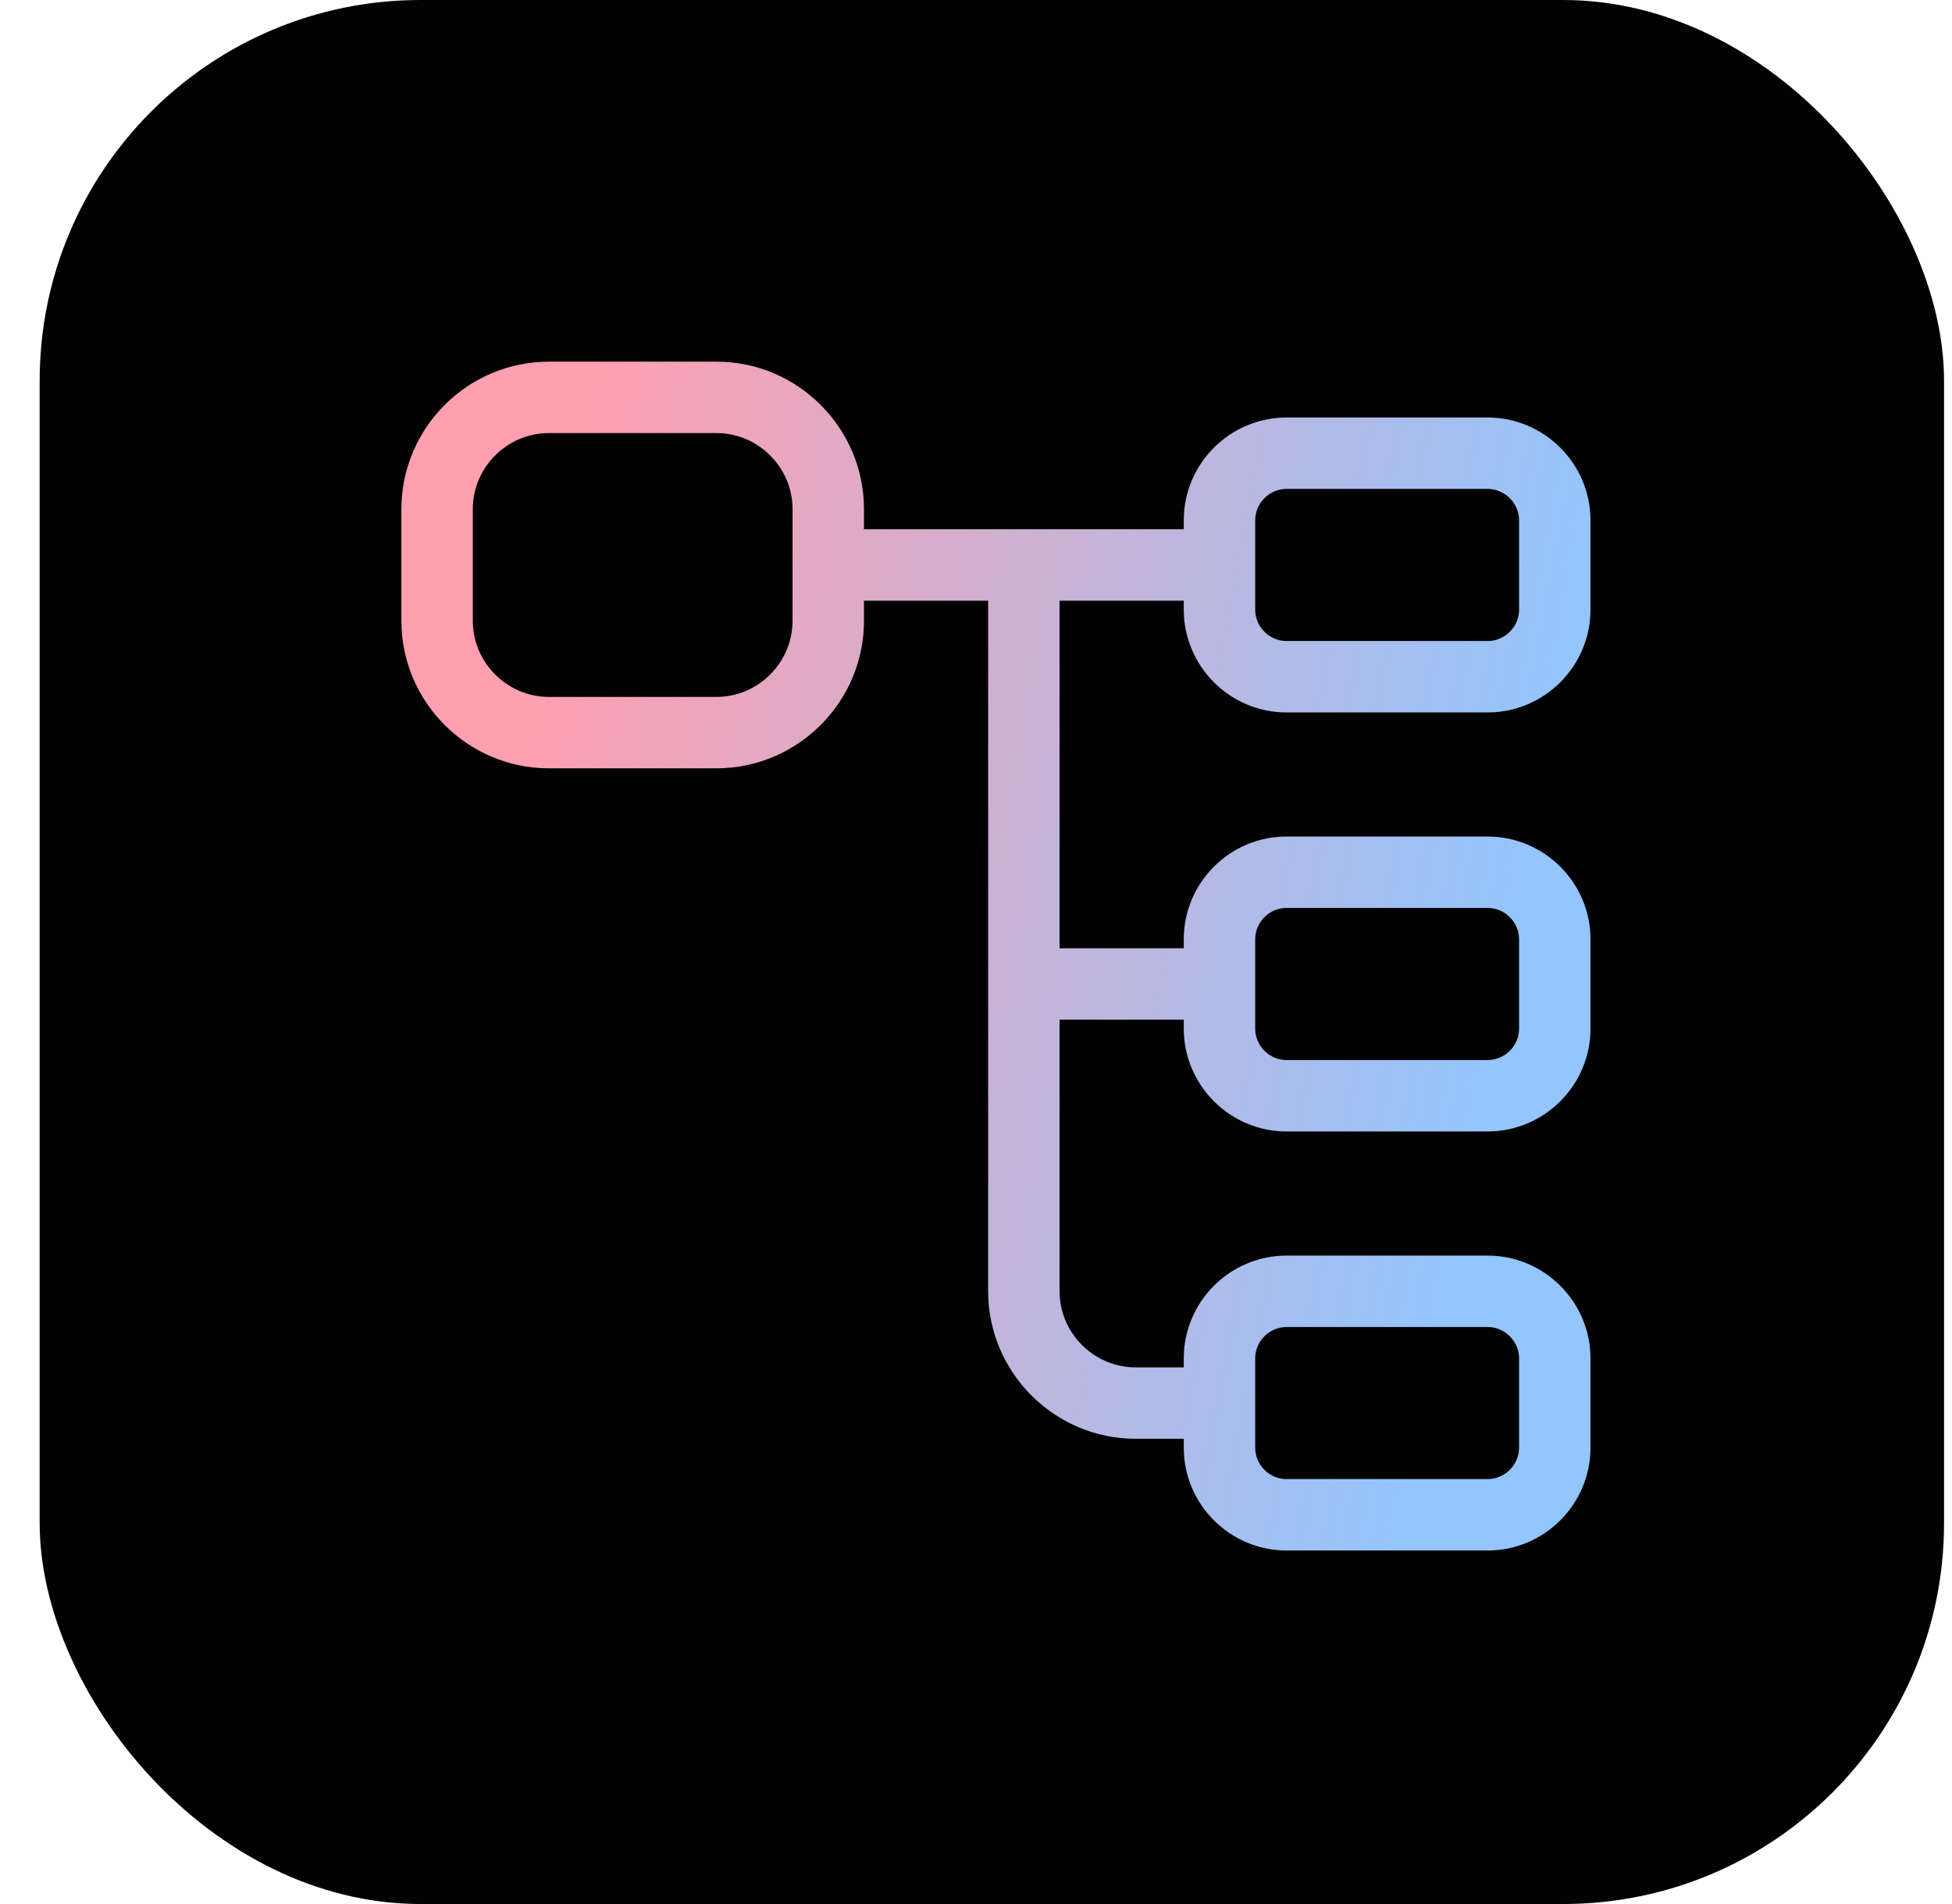
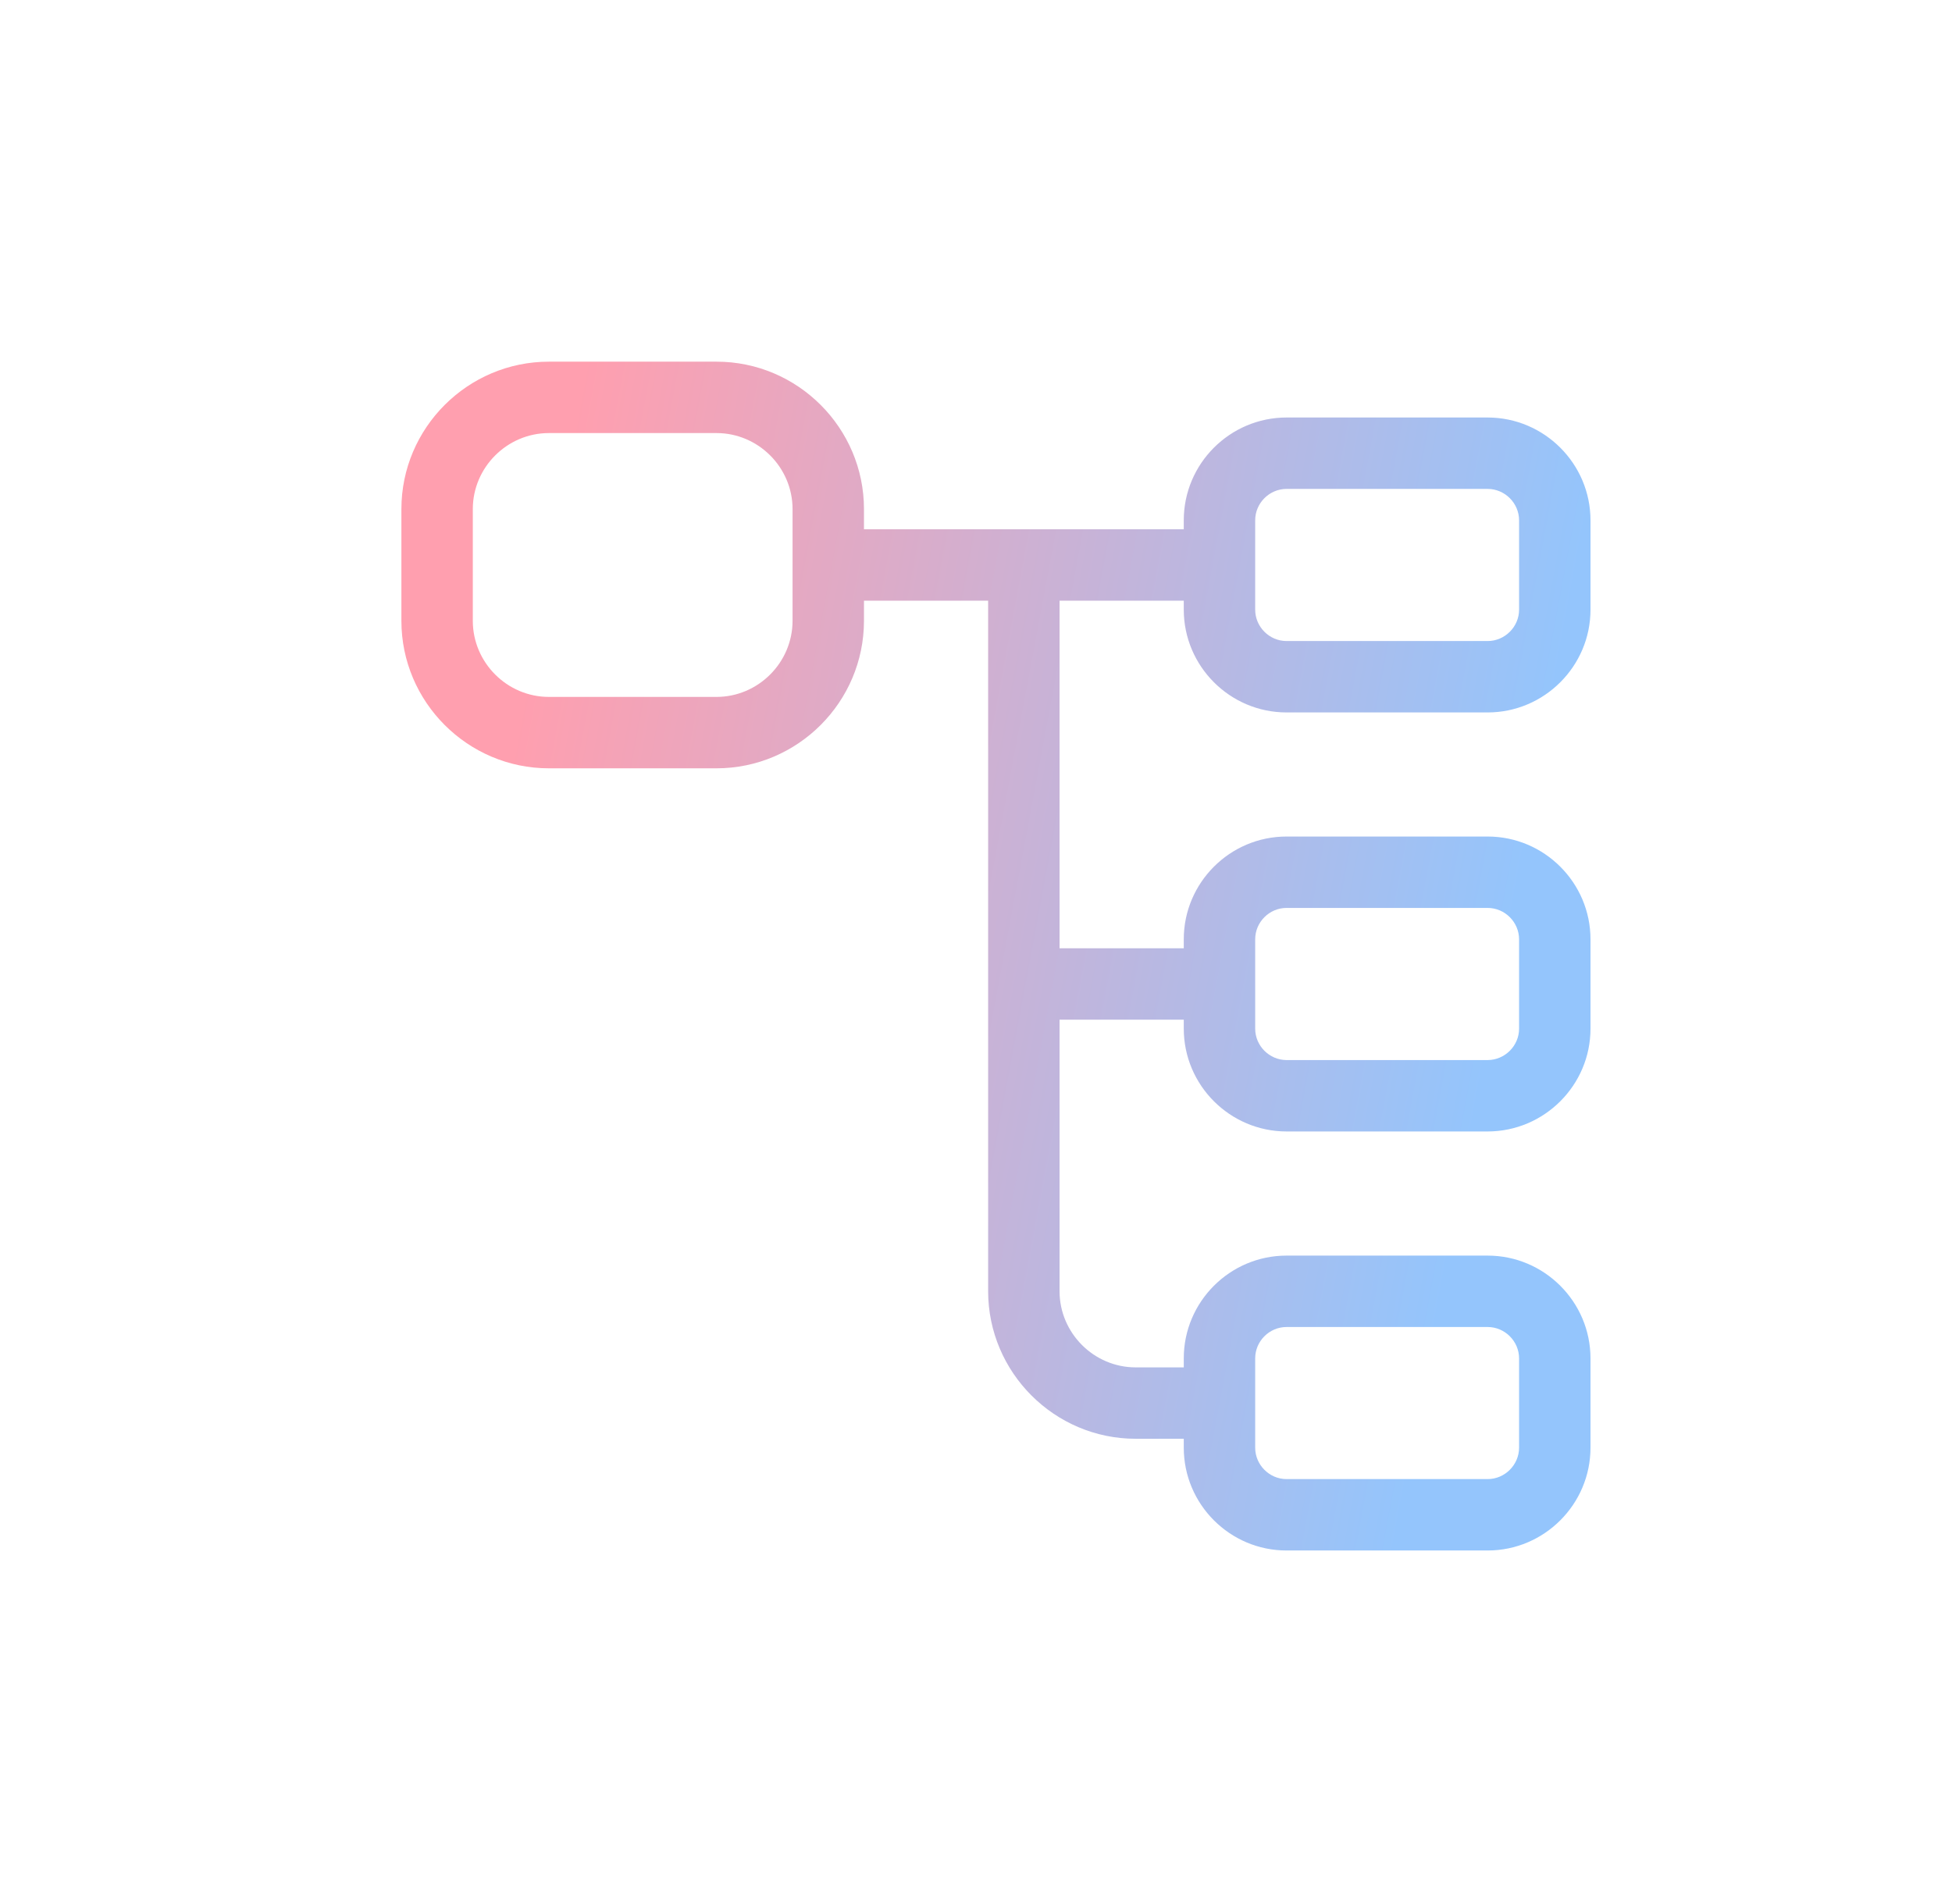
<svg xmlns="http://www.w3.org/2000/svg" width="41" height="40" viewBox="0 0 41 40" fill="none">
-   <rect x="0.833" width="40" height="40" rx="8" fill="#020203" />
  <path d="M15.05 7.598C16.755 7.598 18.147 8.99 18.147 10.695V11.119H24.864V10.93C24.864 9.741 25.833 8.772 27.022 8.771H31.247C32.436 8.772 33.406 9.741 33.407 10.93V12.808C33.407 13.996 32.436 14.967 31.247 14.967H27.022C25.833 14.967 24.864 13.996 24.864 12.808V12.619H22.255V19.922H24.864V19.732C24.864 18.544 25.833 17.574 27.022 17.574H31.247C32.436 17.574 33.406 18.544 33.407 19.732V21.61C33.407 22.799 32.436 23.769 31.247 23.77H27.022C25.833 23.769 24.864 22.799 24.864 21.61V21.422H22.255V27.128C22.256 28.005 22.976 28.726 23.853 28.726H24.864V28.536C24.864 27.348 25.833 26.378 27.022 26.378H31.247C32.436 26.378 33.406 27.348 33.407 28.536V30.414C33.406 31.603 32.436 32.573 31.247 32.573H27.022C25.833 32.573 24.864 31.603 24.864 30.414V30.226H23.853C22.148 30.226 20.756 28.833 20.755 27.128V12.619H18.147V13.043C18.146 14.748 16.755 16.14 15.05 16.141H11.529C9.823 16.141 8.431 14.748 8.431 13.043V10.695C8.431 8.99 9.823 7.598 11.529 7.598H15.05ZM27.022 27.878C26.662 27.878 26.364 28.176 26.364 28.536V30.414C26.364 30.774 26.662 31.073 27.022 31.073H31.247C31.608 31.073 31.906 30.774 31.907 30.414V28.536C31.906 28.176 31.608 27.878 31.247 27.878H27.022ZM27.022 19.074C26.662 19.074 26.364 19.372 26.364 19.732V21.61C26.364 21.971 26.662 22.269 27.022 22.27H31.247C31.608 22.269 31.907 21.971 31.907 21.61V19.732C31.906 19.372 31.608 19.074 31.247 19.074H27.022ZM11.529 9.098C10.652 9.098 9.931 9.818 9.931 10.695V13.043C9.931 13.92 10.652 14.641 11.529 14.641H15.05C15.927 14.64 16.646 13.919 16.647 13.043V10.695C16.647 9.819 15.927 9.098 15.05 9.098H11.529ZM27.022 10.271C26.662 10.272 26.364 10.569 26.364 10.93V12.808C26.364 13.168 26.662 13.467 27.022 13.467H31.247C31.608 13.467 31.907 13.168 31.907 12.808V10.93C31.906 10.569 31.608 10.272 31.247 10.271H27.022Z" fill="url(#paint0_linear_486_1225)" />
  <defs>
    <linearGradient id="paint0_linear_486_1225" x1="12.273" y1="7.598" x2="33.249" y2="11.506" gradientUnits="userSpaceOnUse">
      <stop stop-color="#FF9FAF" />
      <stop offset="1" stop-color="#94C5FC" />
    </linearGradient>
  </defs>
</svg>